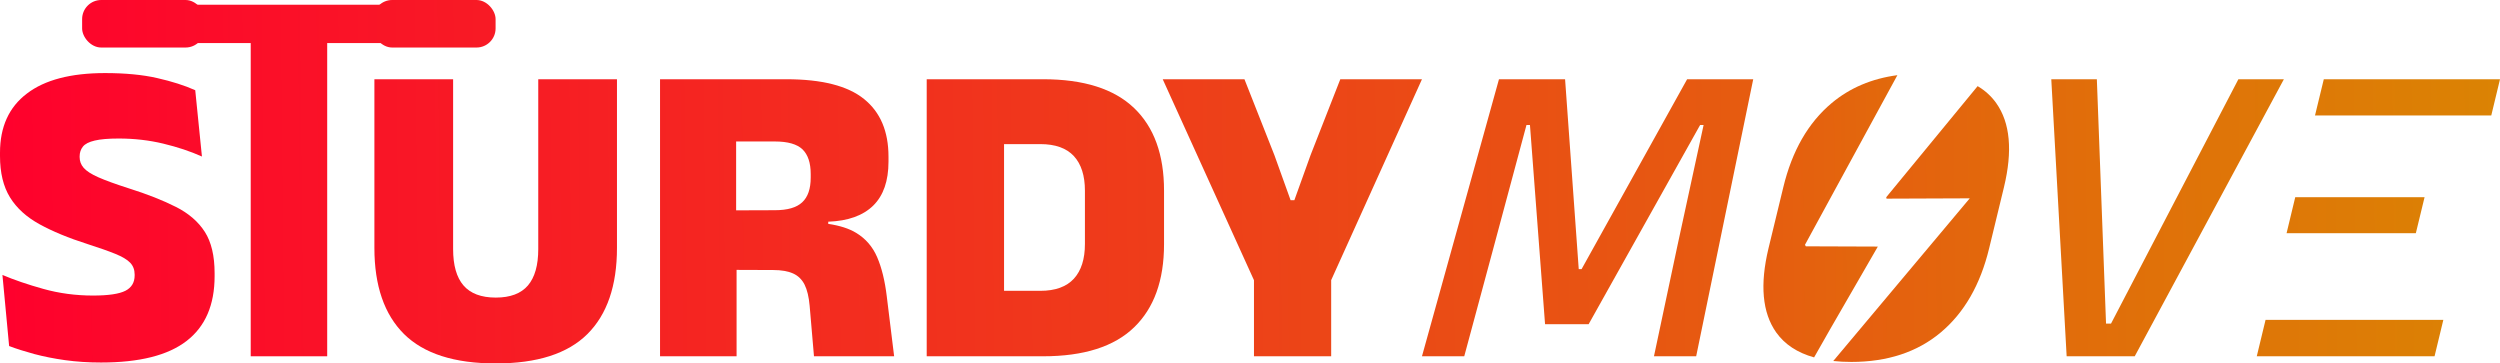
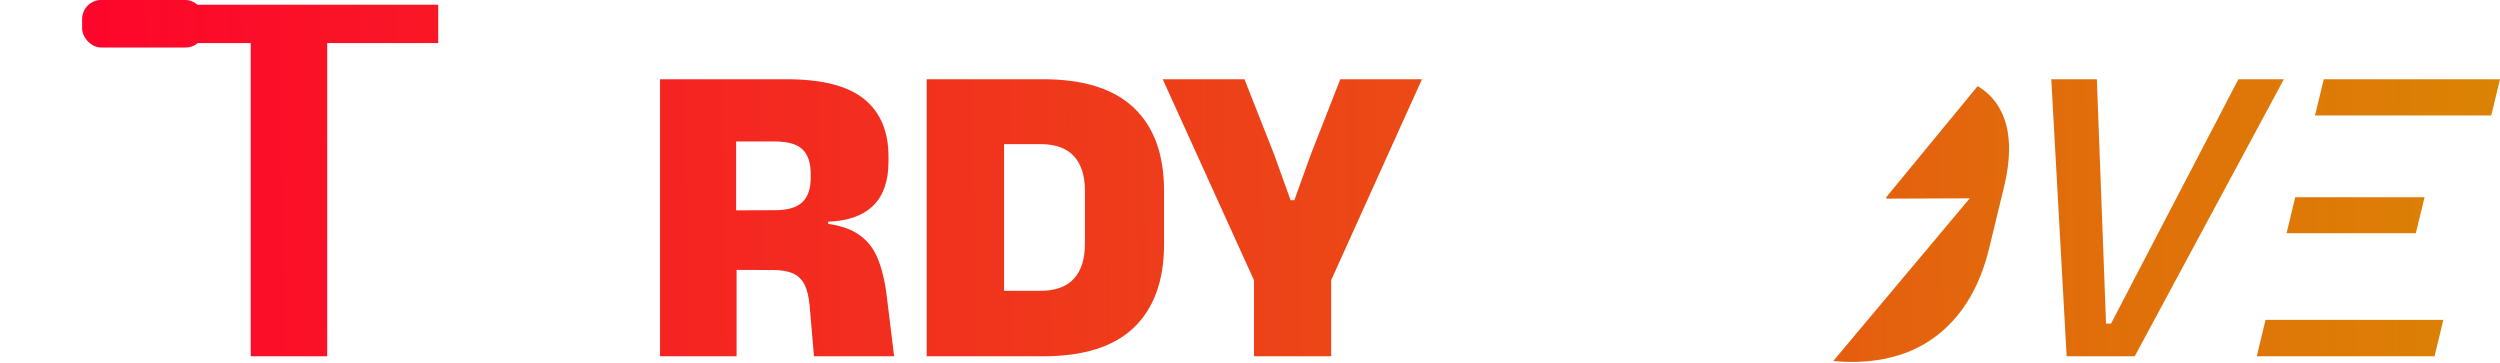
<svg xmlns="http://www.w3.org/2000/svg" xmlns:xlink="http://www.w3.org/1999/xlink" viewBox="0 0 380.81 55.36" data-sanitized-data-name="Layer 2" data-name="Layer 2" id="Layer_2">
  <defs>
    <style>
      .cls-1 {
        fill: url(#linear-gradient-12);
      }

      .cls-1, .cls-2, .cls-3, .cls-4, .cls-5, .cls-6, .cls-7, .cls-8, .cls-9, .cls-10, .cls-11, .cls-12, .cls-13 {
        stroke-width: 0px;
      }

      .cls-2 {
        fill: url(#linear-gradient);
      }

      .cls-3 {
        fill: url(#linear-gradient-6);
      }

      .cls-4 {
        fill: url(#linear-gradient-11);
      }

      .cls-5 {
        fill: url(#linear-gradient-5);
      }

      .cls-6 {
        fill: url(#linear-gradient-13);
      }

      .cls-7 {
        fill: url(#linear-gradient-2);
      }

      .cls-8 {
        fill: url(#linear-gradient-7);
      }

      .cls-9 {
        fill: url(#linear-gradient-3);
      }

      .cls-10 {
        fill: url(#linear-gradient-9);
      }

      .cls-11 {
        fill: url(#linear-gradient-8);
      }

      .cls-12 {
        fill: url(#linear-gradient-10);
      }

      .cls-13 {
        fill: url(#linear-gradient-4);
      }
    </style>
    <linearGradient gradientUnits="userSpaceOnUse" y2="29.04" x2="412.79" y1="33.36" x1="-2.21" id="linear-gradient">
      <stop stop-color="#ff002d" offset="0" />
      <stop stop-color="#d88e00" offset="1" />
    </linearGradient>
    <linearGradient xlink:href="#linear-gradient" y2="23.57" x2="412.74" y1="27.89" x1="-2.27" id="linear-gradient-2" />
    <linearGradient xlink:href="#linear-gradient" y2="30.11" x2="412.8" y1="34.43" x1="-2.2" id="linear-gradient-3" />
    <linearGradient xlink:href="#linear-gradient" y2="30.11" x2="412.79" y1="34.42" x1="-2.2" id="linear-gradient-4" />
    <linearGradient xlink:href="#linear-gradient" y2="30.44" x2="412.76" y1="34.75" x1="-2.17" id="linear-gradient-5" />
    <linearGradient xlink:href="#linear-gradient" y2="30.85" x2="412.81" y1="35.17" x1="-2.2" id="linear-gradient-6" />
    <linearGradient xlink:href="#linear-gradient" y2=".02" x2="412.49" y1="4.33" x1="-2.52" id="linear-gradient-7" />
    <linearGradient xlink:href="#linear-gradient" y2="-.44" x2="412.49" y1="3.87" x1="-2.52" id="linear-gradient-8" />
    <linearGradient xlink:href="#linear-gradient" y2="31.41" x2="412.83" y1="35.72" x1="-2.21" id="linear-gradient-9" />
    <linearGradient xlink:href="#linear-gradient" y2="32.26" x2="348.04" y1="34.64" x1="119.31" id="linear-gradient-10" />
    <linearGradient xlink:href="#linear-gradient" y2="33.17" x2="383.01" y1="36.28" x1="84.03" id="linear-gradient-11" />
    <linearGradient xlink:href="#linear-gradient" y2="32.19" x2="412.82" y1="36.51" x1="-2.18" id="linear-gradient-12" />
    <linearGradient xlink:href="#linear-gradient" y2="32.64" x2="412.83" y1="36.96" x1="-2.19" id="linear-gradient-13" />
  </defs>
  <g data-sanitized-data-name="Layer 1" data-name="Layer 1" id="Layer_1-2">
-     <path d="M26.8,31.52c-1.95-.99-4.35-1.94-7.21-2.84-2-.64-3.54-1.2-4.62-1.68-1.08-.48-1.82-.96-2.23-1.44-.41-.47-.61-1.02-.61-1.63v-.1c0-.59.17-1.09.5-1.5.33-.41.93-.72,1.8-.92.87-.21,2.09-.31,3.65-.31,2.38,0,4.64.26,6.8.78,2.16.52,4.12,1.17,5.88,1.96l-1.02-10.1c-1.63-.73-3.56-1.34-5.8-1.85-2.23-.51-4.88-.76-7.94-.76-5.22,0-9.19,1.04-11.9,3.12C1.36,16.32,0,19.33,0,23.27v.5c0,2.55.51,4.65,1.52,6.29,1.01,1.64,2.51,3,4.49,4.09,1.98,1.09,4.41,2.1,7.3,3.02,1.78.57,3.2,1.07,4.26,1.5,1.06.43,1.81.88,2.26,1.35.45.47.68,1.07.68,1.8v.13c0,1.08-.47,1.86-1.4,2.34-.94.48-2.58.73-4.94.73-2.64,0-5.16-.34-7.56-1.01-2.4-.67-4.48-1.38-6.24-2.13l1.02,10.83c1.1.42,2.37.82,3.8,1.21,1.43.38,3,.7,4.72.94,1.72.24,3.54.36,5.48.36,5.86,0,10.2-1.09,13.04-3.29,2.84-2.19,4.26-5.48,4.26-9.86v-.46c0-2.64-.5-4.74-1.49-6.29-.99-1.55-2.46-2.82-4.41-3.81Z" class="cls-2" />
    <polygon points="21.26 6.56 38.19 6.56 38.19 54.27 49.84 54.27 49.84 6.56 66.75 6.56 66.75 .72 21.26 .72 21.26 6.56" class="cls-7" />
-     <path d="M81.99,37.93c0,2.47-.52,4.31-1.57,5.55-1.05,1.23-2.68,1.85-4.9,1.85s-3.86-.62-4.92-1.85c-1.06-1.23-1.58-3.08-1.58-5.55V12.07h-11.99v25.69c0,5.77,1.51,10.14,4.52,13.13,3.02,2.98,7.67,4.47,13.97,4.47s10.95-1.49,13.95-4.47c3-2.98,4.51-7.36,4.51-13.13V12.07h-11.99v25.85Z" class="cls-9" />
    <path d="M135.08,45.16c-.29-2.4-.78-4.4-1.47-5.99-.69-1.6-1.76-2.83-3.2-3.7-1.08-.66-2.5-1.11-4.25-1.37v-.33c3.02-.11,5.3-.93,6.86-2.46,1.55-1.53,2.32-3.76,2.32-6.69v-.76c0-3.85-1.24-6.78-3.73-8.78-2.48-2.01-6.43-3.01-11.82-3.01h-19.25v42.2h11.66v-13.16l5.58.02c1.25,0,2.26.18,3.04.53.77.35,1.35.92,1.75,1.72.39.79.64,1.86.76,3.2l.66,7.69h12.21l-1.12-9.11ZM123.49,27.06c0,1.7-.43,2.95-1.29,3.75-.86.81-2.24,1.21-4.16,1.21l-5.91.02v-10.49h5.91c1.96,0,3.36.4,4.2,1.2.83.81,1.25,2.06,1.25,3.75v.56Z" class="cls-13" />
    <path d="M172.74,16.45c-3.05-2.92-7.67-4.38-13.85-4.38h-17.73v42.2h17.73c6.2,0,10.83-1.47,13.86-4.41,3.04-2.93,4.56-7.16,4.56-12.66v-8.16c0-5.48-1.52-9.68-4.57-12.59ZM165.26,37.17c0,2.29-.56,4.05-1.68,5.28-1.13,1.23-2.83,1.85-5.12,1.85h-5.52v-22.35h5.52c2.29,0,3.99.61,5.12,1.83,1.12,1.22,1.68,2.98,1.68,5.26v8.13Z" class="cls-5" />
    <polygon points="216.6 12.07 204.16 12.07 199.63 23.63 197.16 30.5 196.59 30.5 194.12 23.63 189.56 12.07 177.11 12.07 191.01 42.68 191.01 54.27 202.77 54.27 202.77 42.67 216.6 12.07" class="cls-3" />
    <g>
-       <rect ry="2.91" rx="2.91" height="7.24" width="18.66" x="56.83" class="cls-8" />
      <rect ry="2.91" rx="2.91" height="7.24" width="18.66" x="12.51" class="cls-11" />
    </g>
-     <path d="M256.99,12.07l-16.08,28.93h-.43l-2.08-28.93h-10.07l-11.73,42.2h6.44l4.54-16.84,4.94-18.39h.53l2.3,30.34h6.64l16.98-30.34h.53l-3.98,18.36-3.58,16.87h6.43l8.69-42.2h-10.07Z" class="cls-10" />
-     <path d="M286.04,37.56c-3.22,5.63-6.52,11.22-9.71,16.88-2.55-.71-4.47-1.98-5.77-3.8-2.12-3-2.51-7.28-1.17-12.84l2.25-9.28c1.34-5.55,3.79-9.82,7.37-12.82,2.76-2.31,6.1-3.73,10.01-4.25-5.23,9.59-6.61,12.12-14.08,25.84q.06.11.13.23,5.48.02,10.97.04Z" class="cls-12" />
    <path d="M305.25,28.52l-2.25,9.28c-1.34,5.56-3.8,9.84-7.38,12.84-3.57,2.99-8.11,4.49-13.61,4.49-.97,0-1.89-.05-2.76-.14,6.93-8.25,9.7-11.56,20.79-24.78q-6.34.03-12.68.05-.02-.11-.04-.22c7.39-8.98,9.72-11.82,13.92-16.92,1.15.68,2.09,1.54,2.83,2.58,2.13,3,2.52,7.27,1.18,12.82Z" class="cls-4" />
    <path d="M340.96,12.07l-19.4,37.22h-.76l-1.4-37.22h-6.94l2.34,42.2h10.37l22.72-42.2h-6.93Z" class="cls-1" />
    <path d="M353.97,12.07l-1.34,5.52h26.85l1.33-5.52h-26.84ZM345.1,48.72l-1.34,5.55h27.08l1.34-5.55h-27.08ZM349.62,30.04l-1.32,5.48h19.69l1.33-5.48h-19.7Z" class="cls-6" />
  </g>
</svg>